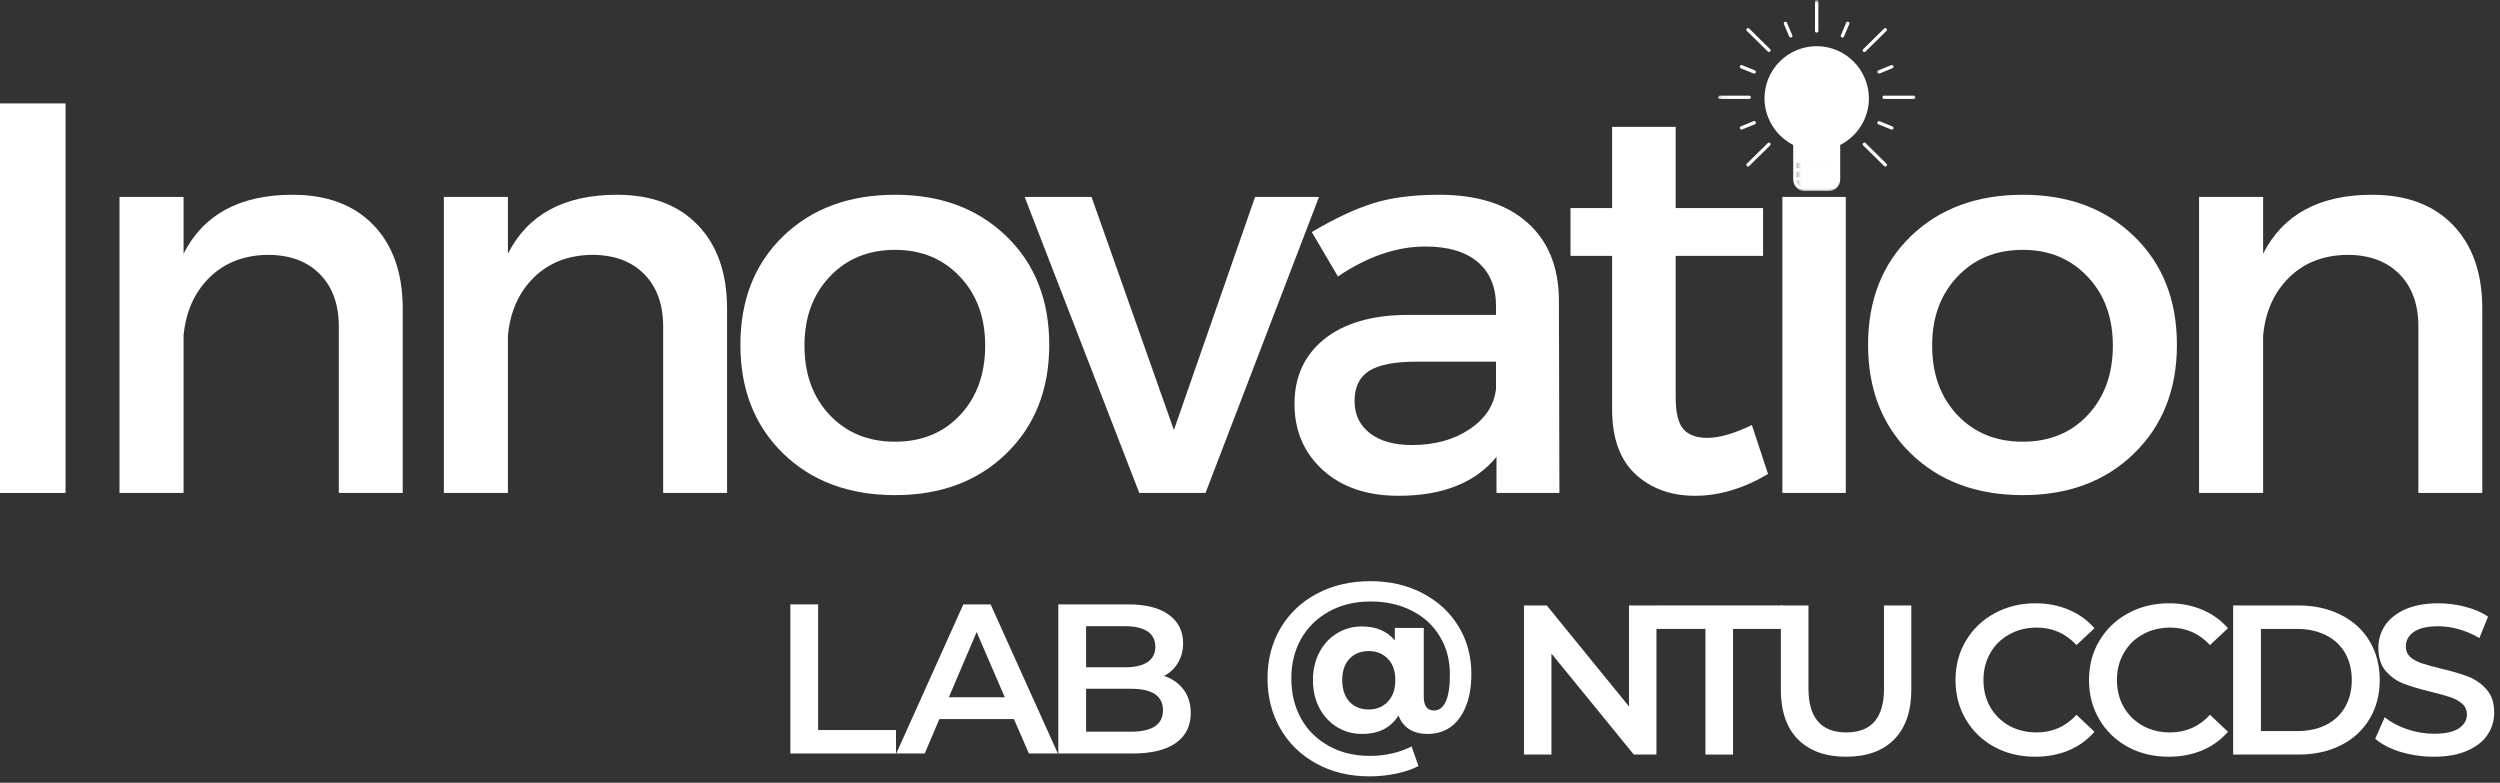
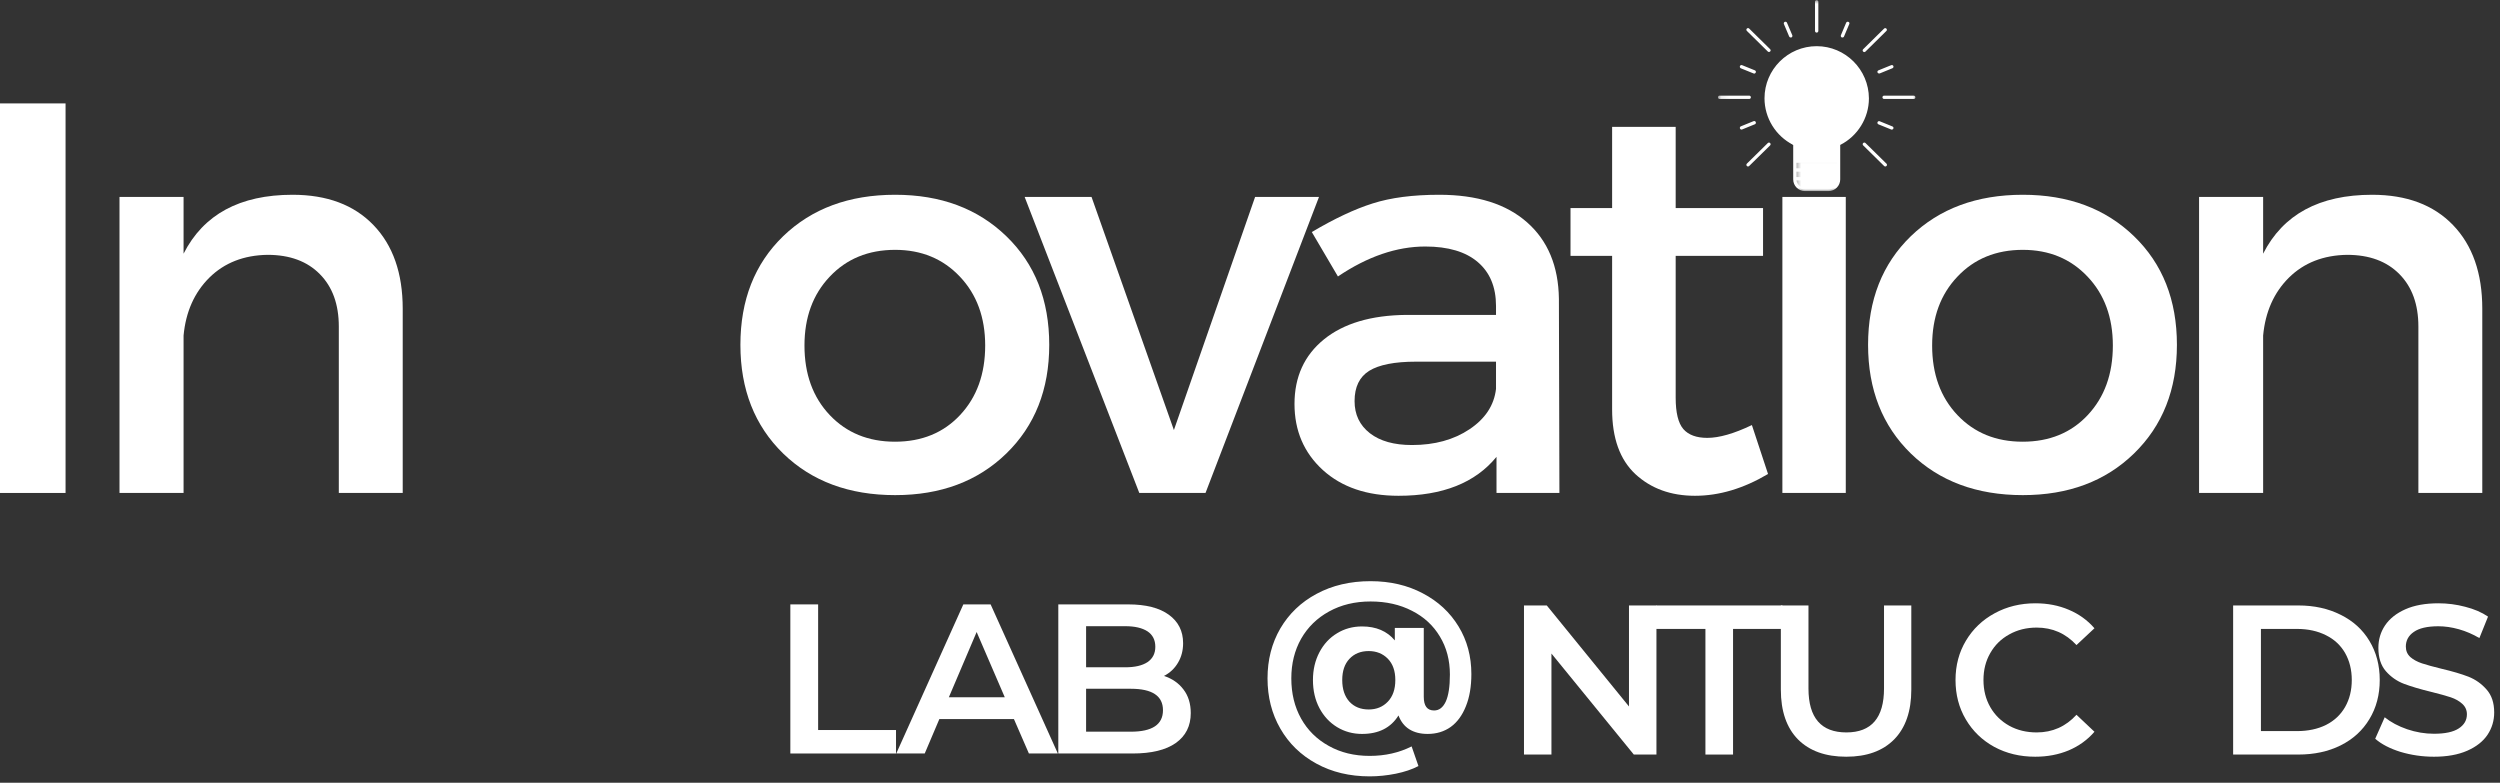
<svg xmlns="http://www.w3.org/2000/svg" width="313" height="98" viewBox="0 0 313 98" fill="none">
  <rect x="0" y="0" width="313" height="98" fill="#333333" stroke="none" />
  <path d="M8.208 61.718H0V12.947H8.208V61.718Z" fill="white" />
  <path d="M36.629 24.385C40.946 24.385 44.321 25.65 46.754 28.176C49.196 30.708 50.42 34.197 50.42 38.656V61.718H42.42V40.885C42.42 38.109 41.629 35.921 40.045 34.322C38.462 32.713 36.28 31.906 33.504 31.906C30.53 31.947 28.097 32.9 26.212 34.76C24.337 36.624 23.259 39.041 22.983 42.01V61.718H14.962V24.656H22.983V31.76C25.483 26.843 30.03 24.385 36.629 24.385Z" fill="white" />
-   <path d="M77.237 24.385C81.554 24.385 84.929 25.65 87.362 28.176C89.804 30.708 91.028 34.197 91.028 38.656V61.718H83.028V40.885C83.028 38.109 82.237 35.921 80.653 34.322C79.07 32.713 76.888 31.906 74.112 31.906C71.138 31.947 68.705 32.9 66.82 34.76C64.945 36.624 63.867 39.041 63.591 42.01V61.718H55.57V24.656H63.591V31.76C66.091 26.843 70.638 24.385 77.237 24.385Z" fill="white" />
  <path d="M112.074 24.385C117.782 24.385 122.417 26.114 125.99 29.572C129.574 33.031 131.365 37.567 131.365 43.176C131.365 48.76 129.574 53.296 125.99 56.781C122.417 60.255 117.782 61.989 112.074 61.989C106.308 61.989 101.636 60.255 98.053 56.781C94.48 53.296 92.699 48.76 92.699 43.176C92.699 37.567 94.48 33.031 98.053 29.572C101.636 26.114 106.308 24.385 112.074 24.385ZM112.074 31.281C108.725 31.281 105.996 32.4 103.886 34.635C101.772 36.859 100.72 39.734 100.72 43.26C100.72 46.833 101.772 49.734 103.886 51.968C105.996 54.192 108.72 55.301 112.053 55.301C115.397 55.301 118.115 54.192 120.199 51.968C122.292 49.734 123.345 46.833 123.345 43.26C123.345 39.734 122.287 36.859 120.178 34.635C118.063 32.4 115.365 31.281 112.074 31.281Z" fill="white" />
  <path d="M150.931 61.718H142.639L128.285 24.655H136.66L146.972 53.843L157.139 24.655H165.139L150.931 61.718Z" fill="white" />
  <path d="M187.363 61.718V57.197C184.707 60.447 180.618 62.072 175.092 62.072C171.144 62.072 167.988 60.999 165.613 58.843C163.248 56.676 162.071 53.921 162.071 50.572C162.071 47.187 163.3 44.489 165.759 42.489C168.228 40.489 171.665 39.468 176.071 39.426H187.3V38.301C187.3 35.942 186.54 34.114 185.03 32.822C183.514 31.52 181.321 30.864 178.446 30.864C174.863 30.864 171.217 32.114 167.509 34.614L164.238 29.051C167.071 27.374 169.613 26.176 171.863 25.468C174.113 24.749 176.889 24.385 180.196 24.385C184.931 24.385 188.597 25.541 191.196 27.843C193.79 30.135 195.118 33.322 195.175 37.406L195.238 61.718H187.363ZM176.78 55.718C179.613 55.718 182.014 55.062 183.988 53.739C185.957 52.421 187.061 50.739 187.3 48.697V45.281H177.259C174.603 45.281 172.66 45.666 171.425 46.426C170.201 47.192 169.592 48.458 169.592 50.218C169.592 51.9 170.228 53.239 171.509 54.239C172.785 55.228 174.54 55.718 176.78 55.718Z" fill="white" />
  <path d="M219.337 53.218L221.358 59.343C218.285 61.166 215.238 62.072 212.212 62.072C209.196 62.072 206.712 61.171 204.753 59.364C202.806 57.546 201.837 54.843 201.837 51.26V32.031H196.628V26.051H201.837V15.885H209.795V26.051H220.733V32.031H209.795V49.801C209.795 51.666 210.113 52.968 210.753 53.718C211.404 54.458 212.404 54.822 213.753 54.822C215.238 54.822 217.097 54.291 219.337 53.218Z" fill="white" />
  <path d="M223.779 10.551C224.665 9.65 225.785 9.197 227.133 9.197C228.477 9.197 229.592 9.65 230.467 10.551C231.352 11.458 231.8 12.63 231.8 14.072C231.8 15.463 231.352 16.609 230.467 17.51C229.592 18.416 228.477 18.864 227.133 18.864C225.785 18.864 224.665 18.416 223.779 17.51C222.904 16.609 222.467 15.463 222.467 14.072C222.467 12.63 222.904 11.458 223.779 10.551ZM231.092 61.718H223.154V24.656H231.092V61.718Z" fill="white" />
  <path d="M253.258 24.385C258.967 24.385 263.602 26.114 267.175 29.572C270.758 33.031 272.55 37.567 272.55 43.176C272.55 48.76 270.758 53.296 267.175 56.781C263.602 60.255 258.967 61.989 253.258 61.989C247.493 61.989 242.821 60.255 239.237 56.781C235.665 53.296 233.883 48.76 233.883 43.176C233.883 37.567 235.665 33.031 239.237 29.572C242.821 26.114 247.493 24.385 253.258 24.385ZM253.258 31.281C249.909 31.281 247.18 32.4 245.071 34.635C242.956 36.859 241.904 39.734 241.904 43.26C241.904 46.833 242.956 49.734 245.071 51.968C247.18 54.192 249.904 55.301 253.237 55.301C256.581 55.301 259.3 54.192 261.383 51.968C263.477 49.734 264.529 46.833 264.529 43.26C264.529 39.734 263.472 36.859 261.362 34.635C259.248 32.4 256.55 31.281 253.258 31.281Z" fill="white" />
  <path d="M296.99 24.385C301.308 24.385 304.683 25.65 307.115 28.176C309.558 30.708 310.782 34.197 310.782 38.656V61.718H302.782V40.885C302.782 38.109 301.99 35.921 300.407 34.322C298.823 32.713 296.641 31.906 293.865 31.906C290.891 31.947 288.459 32.9 286.573 34.76C284.698 36.624 283.62 39.041 283.344 42.01V61.718H275.323V24.656H283.344V31.76C285.844 26.843 290.391 24.385 296.99 24.385Z" fill="white" />
  <path d="M98.951 75.67H102.43V91.399H112.18V94.337H98.951V75.67Z" fill="white" />
  <path d="M126.943 90.024H117.609L115.776 94.337H112.213L120.609 75.67H124.026L132.443 94.337H128.818L126.943 90.024ZM125.797 87.295L122.276 79.129L118.797 87.295H125.797Z" fill="white" />
  <path d="M145.729 84.629C146.755 84.962 147.568 85.524 148.167 86.316C148.776 87.108 149.083 88.097 149.083 89.274C149.083 90.889 148.458 92.139 147.208 93.024C145.969 93.899 144.167 94.337 141.792 94.337H132.5V75.67H141.25C143.458 75.67 145.151 76.103 146.333 76.962C147.526 77.826 148.125 79.014 148.125 80.524C148.125 81.457 147.906 82.274 147.479 82.983C147.062 83.691 146.479 84.243 145.729 84.629ZM135.979 78.399V83.545H140.875C142.083 83.545 143.01 83.332 143.667 82.899C144.318 82.457 144.646 81.816 144.646 80.983C144.646 80.123 144.318 79.478 143.667 79.045C143.01 78.618 142.083 78.399 140.875 78.399H135.979ZM141.583 91.608C144.26 91.608 145.604 90.712 145.604 88.92C145.604 87.129 144.26 86.233 141.583 86.233H135.979V91.608H141.583Z" fill="white" />
  <path d="M171.59 72.763C174.048 72.763 176.225 73.274 178.131 74.284C180.048 75.284 181.538 76.669 182.611 78.43C183.678 80.18 184.215 82.169 184.215 84.388C184.215 85.961 183.986 87.305 183.527 88.43C183.079 89.555 182.449 90.419 181.631 91.013C180.808 91.597 179.845 91.888 178.736 91.888C177.829 91.888 177.069 91.695 176.444 91.305C175.829 90.919 175.381 90.341 175.09 89.576C174.131 91.117 172.611 91.888 170.527 91.888C169.387 91.888 168.345 91.607 167.402 91.034C166.47 90.466 165.736 89.675 165.194 88.659C164.652 87.633 164.381 86.461 164.381 85.138C164.381 83.847 164.652 82.69 165.194 81.659C165.736 80.633 166.47 79.841 167.402 79.284C168.329 78.716 169.371 78.43 170.527 78.43C172.288 78.43 173.657 79.013 174.631 80.18V78.617H178.256V87.242C178.256 88.383 178.683 88.951 179.548 88.951C180.173 88.951 180.657 88.586 181.006 87.847C181.35 87.097 181.527 85.966 181.527 84.451C181.527 82.659 181.111 81.076 180.277 79.701C179.454 78.315 178.288 77.237 176.777 76.472C175.277 75.695 173.548 75.305 171.59 75.305C169.642 75.305 167.913 75.722 166.402 76.555C164.902 77.378 163.736 78.513 162.902 79.972C162.079 81.43 161.673 83.086 161.673 84.93C161.673 86.82 162.079 88.503 162.902 89.972C163.72 91.43 164.871 92.565 166.361 93.388C167.845 94.222 169.553 94.638 171.486 94.638C173.413 94.638 175.163 94.242 176.736 93.451L177.59 95.909C176.798 96.326 175.85 96.643 174.756 96.867C173.657 97.086 172.569 97.201 171.486 97.201C168.97 97.201 166.741 96.664 164.798 95.597C162.866 94.539 161.366 93.081 160.298 91.222C159.225 89.362 158.694 87.263 158.694 84.93C158.694 82.612 159.225 80.529 160.298 78.68C161.381 76.836 162.892 75.388 164.84 74.347C166.798 73.294 169.048 72.763 171.59 72.763ZM171.361 88.826C172.329 88.826 173.131 88.503 173.756 87.847C174.381 87.195 174.694 86.294 174.694 85.138C174.694 84.003 174.381 83.112 173.756 82.472C173.131 81.836 172.329 81.513 171.361 81.513C170.361 81.513 169.553 81.841 168.944 82.492C168.345 83.133 168.048 84.013 168.048 85.138C168.048 86.279 168.345 87.18 168.944 87.847C169.553 88.503 170.361 88.826 171.361 88.826Z" fill="white" />
  <path d="M207.387 75.803V94.47H204.553L194.241 81.824V94.47H190.803V75.803H193.657L203.949 88.449V75.803H207.387Z" fill="white" />
  <path d="M213.52 78.741H207.332V75.803H223.165V78.741H216.978V94.47H213.52V78.741Z" fill="white" />
  <path d="M231.15 94.741C228.567 94.741 226.551 94.022 225.108 92.574C223.676 91.116 222.962 89.043 222.962 86.345V75.803H226.421V86.199C226.421 89.866 228.004 91.699 231.171 91.699C234.306 91.699 235.879 89.866 235.879 86.199V75.803H239.296V86.345C239.296 89.043 238.577 91.116 237.15 92.574C235.718 94.022 233.718 94.741 231.15 94.741Z" fill="white" />
  <path d="M254.81 94.741C252.919 94.741 251.211 94.335 249.685 93.512C248.169 92.678 246.982 91.533 246.122 90.074C245.258 88.616 244.831 86.97 244.831 85.137C244.831 83.303 245.268 81.658 246.143 80.199C247.018 78.741 248.211 77.606 249.726 76.783C251.252 75.949 252.956 75.533 254.831 75.533C256.357 75.533 257.752 75.803 259.018 76.345C260.278 76.876 261.351 77.647 262.226 78.658L259.976 80.762C258.627 79.303 256.966 78.574 254.997 78.574C253.716 78.574 252.57 78.861 251.56 79.428C250.544 79.986 249.752 80.762 249.185 81.762C248.612 82.751 248.331 83.876 248.331 85.137C248.331 86.403 248.612 87.533 249.185 88.533C249.752 89.522 250.544 90.298 251.56 90.866C252.57 91.423 253.716 91.699 254.997 91.699C256.966 91.699 258.627 90.965 259.976 89.491L262.226 91.616C261.351 92.632 260.273 93.408 258.997 93.949C257.732 94.475 256.336 94.741 254.81 94.741Z" fill="white" />
-   <path d="M271.522 94.741C269.632 94.741 267.923 94.335 266.397 93.512C264.882 92.678 263.694 91.533 262.835 90.074C261.97 88.616 261.543 86.97 261.543 85.137C261.543 83.303 261.98 81.658 262.855 80.199C263.73 78.741 264.923 77.606 266.439 76.783C267.965 75.949 269.668 75.533 271.543 75.533C273.069 75.533 274.465 75.803 275.73 76.345C276.991 76.876 278.064 77.647 278.939 78.658L276.689 80.762C275.34 79.303 273.678 78.574 271.71 78.574C270.428 78.574 269.283 78.861 268.272 79.428C267.257 79.986 266.465 80.762 265.897 81.762C265.324 82.751 265.043 83.876 265.043 85.137C265.043 86.403 265.324 87.533 265.897 88.533C266.465 89.522 267.257 90.298 268.272 90.866C269.283 91.423 270.428 91.699 271.71 91.699C273.678 91.699 275.34 90.965 276.689 89.491L278.939 91.616C278.064 92.632 276.986 93.408 275.71 93.949C274.444 94.475 273.048 94.741 271.522 94.741Z" fill="white" />
  <path d="M279.588 75.803H287.755C289.739 75.803 291.505 76.194 293.047 76.97C294.599 77.736 295.802 78.824 296.651 80.241C297.51 81.658 297.943 83.293 297.943 85.137C297.943 86.986 297.51 88.616 296.651 90.033C295.802 91.449 294.599 92.548 293.047 93.324C291.505 94.09 289.739 94.47 287.755 94.47H279.588V75.803ZM287.588 91.533C288.963 91.533 290.172 91.277 291.213 90.762C292.255 90.236 293.052 89.486 293.609 88.512C294.161 87.543 294.443 86.418 294.443 85.137C294.443 83.861 294.161 82.736 293.609 81.762C293.052 80.793 292.255 80.048 291.213 79.533C290.172 79.007 288.963 78.741 287.588 78.741H283.068V91.533H287.588Z" fill="white" />
  <path d="M304.732 94.741C303.284 94.741 301.888 94.538 300.544 94.137C299.211 93.72 298.153 93.173 297.377 92.491L298.565 89.803C299.325 90.418 300.263 90.918 301.377 91.303C302.487 91.678 303.607 91.866 304.732 91.866C306.117 91.866 307.153 91.647 307.836 91.199C308.513 90.757 308.857 90.168 308.857 89.428C308.857 88.903 308.659 88.465 308.273 88.116C307.898 87.772 307.419 87.501 306.836 87.303C306.252 87.111 305.45 86.887 304.44 86.637C303.023 86.293 301.867 85.949 300.982 85.616C300.107 85.283 299.346 84.757 298.711 84.033C298.086 83.314 297.773 82.34 297.773 81.116C297.773 80.074 298.049 79.137 298.607 78.303C299.174 77.46 300.023 76.783 301.148 76.283C302.273 75.783 303.653 75.533 305.294 75.533C306.43 75.533 307.549 75.678 308.648 75.97C309.758 76.251 310.711 76.658 311.502 77.199L310.419 79.887C309.596 79.403 308.742 79.033 307.857 78.783C306.966 78.533 306.107 78.408 305.273 78.408C303.898 78.408 302.877 78.647 302.211 79.116C301.544 79.574 301.211 80.189 301.211 80.949C301.211 81.481 301.398 81.918 301.773 82.262C302.159 82.595 302.648 82.861 303.232 83.053C303.825 83.251 304.633 83.47 305.648 83.72C307.023 84.043 308.153 84.376 309.044 84.72C309.93 85.069 310.69 85.606 311.315 86.324C311.95 87.033 312.273 87.991 312.273 89.199C312.273 90.231 311.992 91.158 311.44 91.991C310.883 92.824 310.034 93.491 308.898 93.991C307.758 94.491 306.367 94.741 304.732 94.741Z" fill="white" />
  <path d="M227.447 5.99C223.952 5.99 221.124 8.823 221.124 12.307C221.124 14.818 222.593 16.99 224.718 18.005V20.172H230.181V18.005C232.301 16.99 233.77 14.818 233.77 12.307C233.765 8.823 230.931 5.99 227.447 5.99Z" fill="white" />
  <mask id="mask0_616_709" style="mask-type:luminance" maskUnits="userSpaceOnUse" x="224" y="19" width="8" height="5">
    <path d="M224.598 19.297H231.265V24H224.598V19.297Z" fill="white" />
  </mask>
  <g mask="url(#mask0_616_709)">
    <path d="M224.713 20.177V22.417C224.713 23.146 225.307 23.739 226.036 23.739H228.848C229.577 23.739 230.171 23.146 230.171 22.417V20.177H224.713Z" fill="white" />
  </g>
  <mask id="mask1_616_709" style="mask-type:luminance" maskUnits="userSpaceOnUse" x="215" y="0" width="26" height="24">
    <path d="M215.088 0H240.088V24H215.088V0Z" fill="white" />
  </mask>
  <g mask="url(#mask1_616_709)">
    <path d="M227.447 5.781C223.848 5.781 220.916 8.708 220.916 12.307C220.916 14.765 222.317 17.036 224.51 18.14V22.463C224.51 23.265 225.166 23.922 225.968 23.922H228.937C229.739 23.922 230.395 23.265 230.395 22.463V18.146C232.577 17.047 233.989 14.771 233.989 12.318C233.973 8.708 231.046 5.781 227.447 5.781ZM226.077 13.76C225.114 13.646 224.65 13.354 224.65 12.635C224.65 12 224.989 11.708 225.307 11.708C225.494 11.708 225.676 11.807 225.812 11.974C225.989 12.193 226.077 12.51 226.077 12.901V13.76ZM227.447 14.234C227.775 14.234 228.093 14.229 228.385 14.213V19.969H226.499V14.213C226.796 14.229 227.119 14.234 227.447 14.234ZM229.963 20.385V21.068H224.921V20.385H229.963ZM224.921 21.489H229.963V22.172H224.921V21.489ZM228.932 23.495H225.958C225.432 23.495 224.999 23.099 224.926 22.588H229.958C229.895 23.099 229.463 23.495 228.932 23.495ZM230.083 17.818C230.01 17.854 229.963 17.932 229.963 18.005V19.958H228.807V14.177C229.895 14.057 230.656 13.703 230.656 12.63C230.656 11.75 230.109 11.281 229.577 11.281C229.265 11.281 228.958 11.437 228.744 11.708C228.515 12 228.385 12.411 228.385 12.896V13.786C228.109 13.802 227.786 13.807 227.447 13.807C227.104 13.807 226.781 13.802 226.505 13.786V12.896C226.505 12.411 226.38 12 226.15 11.708C225.932 11.437 225.624 11.281 225.312 11.281C224.775 11.281 224.239 11.745 224.239 12.63C224.239 13.703 224.999 14.057 226.088 14.177V19.969H224.921V18.015C224.921 17.932 224.874 17.859 224.801 17.828C222.697 16.812 221.327 14.651 221.327 12.318C221.327 8.948 224.072 6.208 227.437 6.208C230.807 6.208 233.546 8.948 233.546 12.318C233.557 14.646 232.197 16.807 230.083 17.818ZM228.807 13.76V12.901C228.807 12.51 228.895 12.193 229.072 11.974C229.208 11.802 229.39 11.708 229.577 11.708C229.895 11.708 230.234 12 230.234 12.635C230.234 13.354 229.775 13.646 228.807 13.76ZM227.656 0.229V3.875C227.656 3.995 227.562 4.083 227.447 4.083C227.327 4.083 227.239 3.995 227.239 3.875V0.229C227.239 0.109 227.327 0.021 227.447 0.021C227.562 0.021 227.656 0.109 227.656 0.229ZM218.999 12.39H215.296C215.176 12.39 215.088 12.302 215.088 12.182C215.088 12.062 215.176 11.974 215.296 11.974H218.999C219.119 11.974 219.208 12.062 219.208 12.182C219.208 12.302 219.119 12.39 218.999 12.39ZM239.807 12.182C239.807 12.302 239.713 12.39 239.598 12.39H235.89C235.775 12.39 235.682 12.302 235.682 12.182C235.682 12.062 235.775 11.974 235.89 11.974H239.598C239.708 11.974 239.807 12.062 239.807 12.182ZM221.619 6.156C221.708 6.239 221.708 6.375 221.619 6.448C221.577 6.489 221.525 6.51 221.473 6.51C221.421 6.51 221.369 6.489 221.327 6.448L218.708 3.87C218.624 3.786 218.624 3.651 218.708 3.578C218.791 3.495 218.921 3.495 218.999 3.578L221.619 6.156ZM236.187 20.489C236.27 20.573 236.27 20.708 236.187 20.781C236.145 20.823 236.088 20.844 236.041 20.844C235.984 20.844 235.932 20.823 235.89 20.781L233.27 18.203C233.187 18.12 233.187 17.984 233.27 17.911C233.354 17.828 233.484 17.828 233.562 17.911L236.187 20.489ZM221.619 17.911C221.708 17.995 221.697 18.125 221.619 18.203L218.999 20.781C218.958 20.823 218.911 20.844 218.854 20.844C218.796 20.844 218.739 20.823 218.708 20.781C218.624 20.698 218.63 20.568 218.708 20.489L221.327 17.911C221.411 17.828 221.546 17.828 221.619 17.911ZM233.265 6.458C233.176 6.375 233.187 6.239 233.265 6.167L235.885 3.583C235.968 3.5 236.104 3.505 236.176 3.583C236.26 3.667 236.255 3.802 236.176 3.875L233.557 6.458C233.515 6.5 233.463 6.521 233.411 6.521C233.359 6.521 233.307 6.5 233.265 6.458ZM224.395 4.411C224.437 4.516 224.39 4.646 224.286 4.687C224.26 4.698 224.229 4.698 224.202 4.698C224.119 4.698 224.041 4.651 224.005 4.573L223.343 3.005C223.301 2.901 223.354 2.776 223.458 2.734C223.562 2.693 223.687 2.74 223.729 2.844L224.395 4.411ZM219.713 15.557L218.114 16.208C218.088 16.224 218.057 16.224 218.036 16.224C217.952 16.224 217.874 16.172 217.843 16.088C217.801 15.984 217.848 15.859 217.952 15.818L219.551 15.167C219.656 15.125 219.781 15.177 219.822 15.281C219.864 15.401 219.817 15.515 219.713 15.557ZM235.182 8.807L236.775 8.161C236.885 8.114 237.01 8.167 237.051 8.271C237.093 8.375 237.041 8.5 236.937 8.542L235.343 9.193C235.312 9.203 235.286 9.203 235.265 9.203C235.182 9.203 235.104 9.156 235.067 9.073C235.02 8.969 235.077 8.849 235.182 8.807ZM231.531 3.005L230.869 4.573C230.838 4.651 230.76 4.698 230.676 4.698C230.645 4.698 230.619 4.693 230.593 4.687C230.489 4.646 230.437 4.516 230.479 4.411L231.14 2.844C231.182 2.74 231.312 2.693 231.416 2.734C231.531 2.776 231.583 2.891 231.531 3.005ZM217.843 8.271C217.885 8.167 218.01 8.109 218.114 8.161L219.713 8.807C219.817 8.849 219.869 8.974 219.822 9.078C219.786 9.161 219.713 9.213 219.624 9.213C219.598 9.213 219.572 9.203 219.551 9.198L217.952 8.552C217.848 8.495 217.791 8.375 217.843 8.271ZM237.051 16.094C237.015 16.182 236.937 16.229 236.854 16.229C236.827 16.229 236.796 16.224 236.775 16.213L235.182 15.568C235.077 15.526 235.02 15.401 235.067 15.292C235.109 15.187 235.239 15.135 235.343 15.182L236.937 15.833C237.041 15.875 237.093 15.989 237.051 16.094Z" fill="white" />
  </g>
</svg>